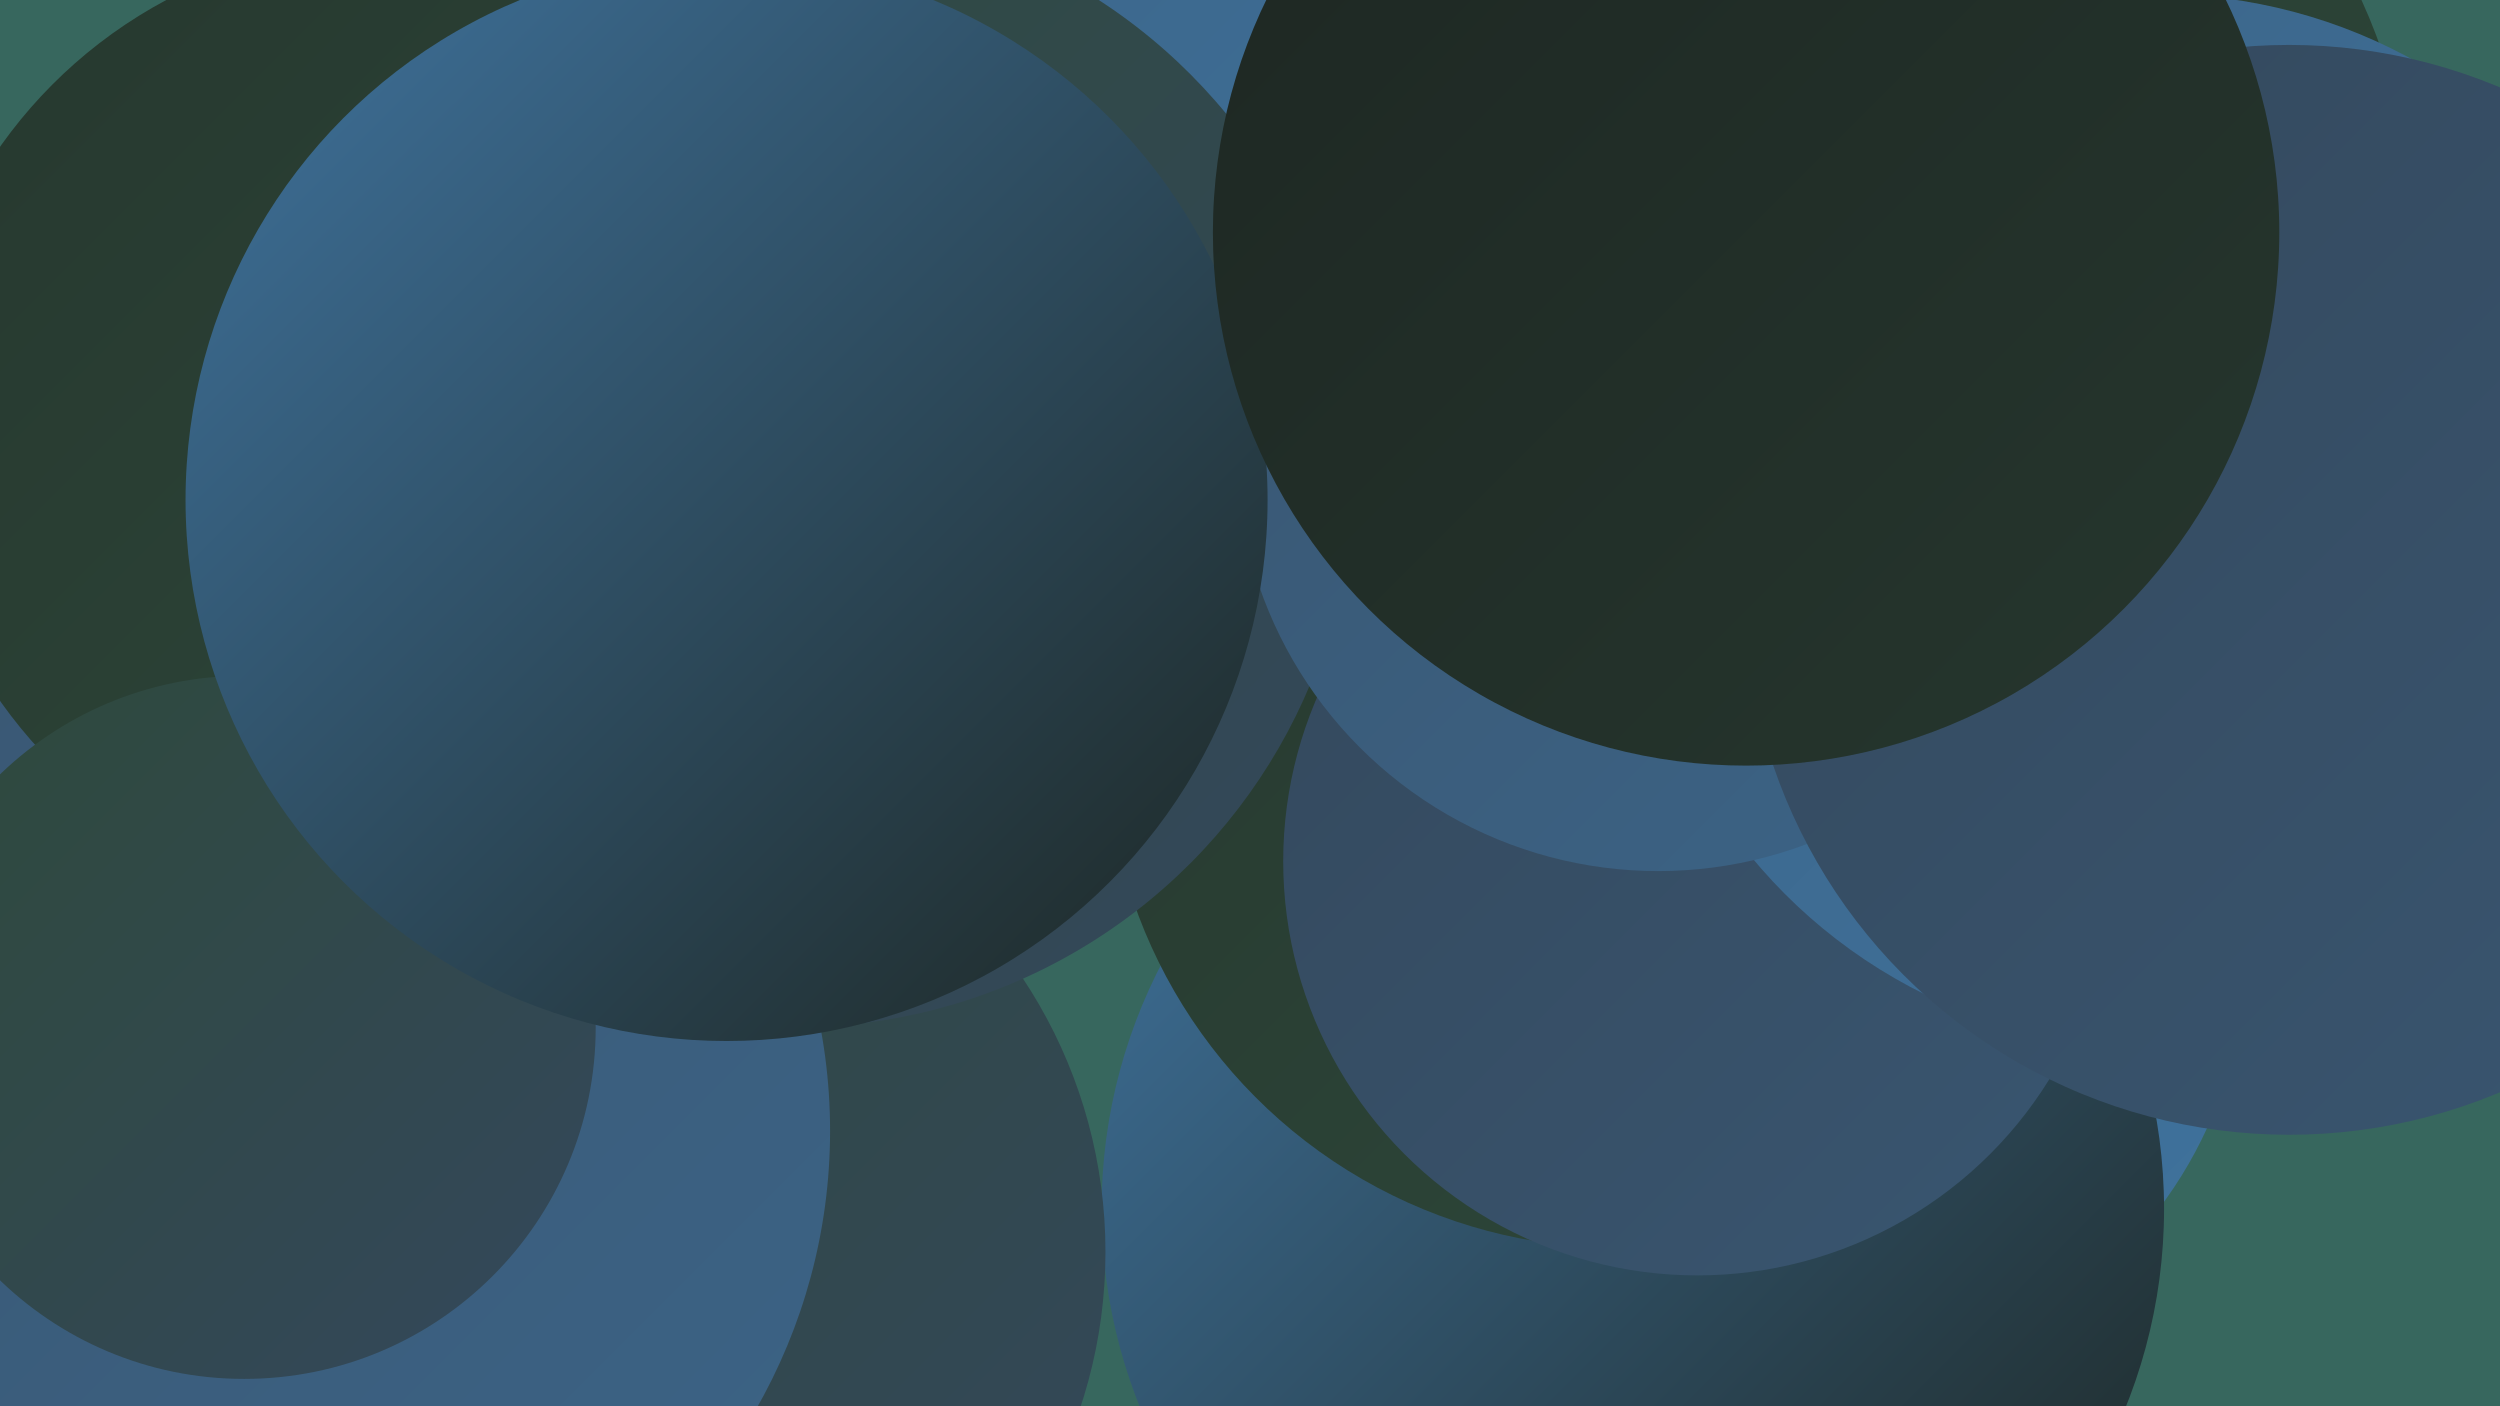
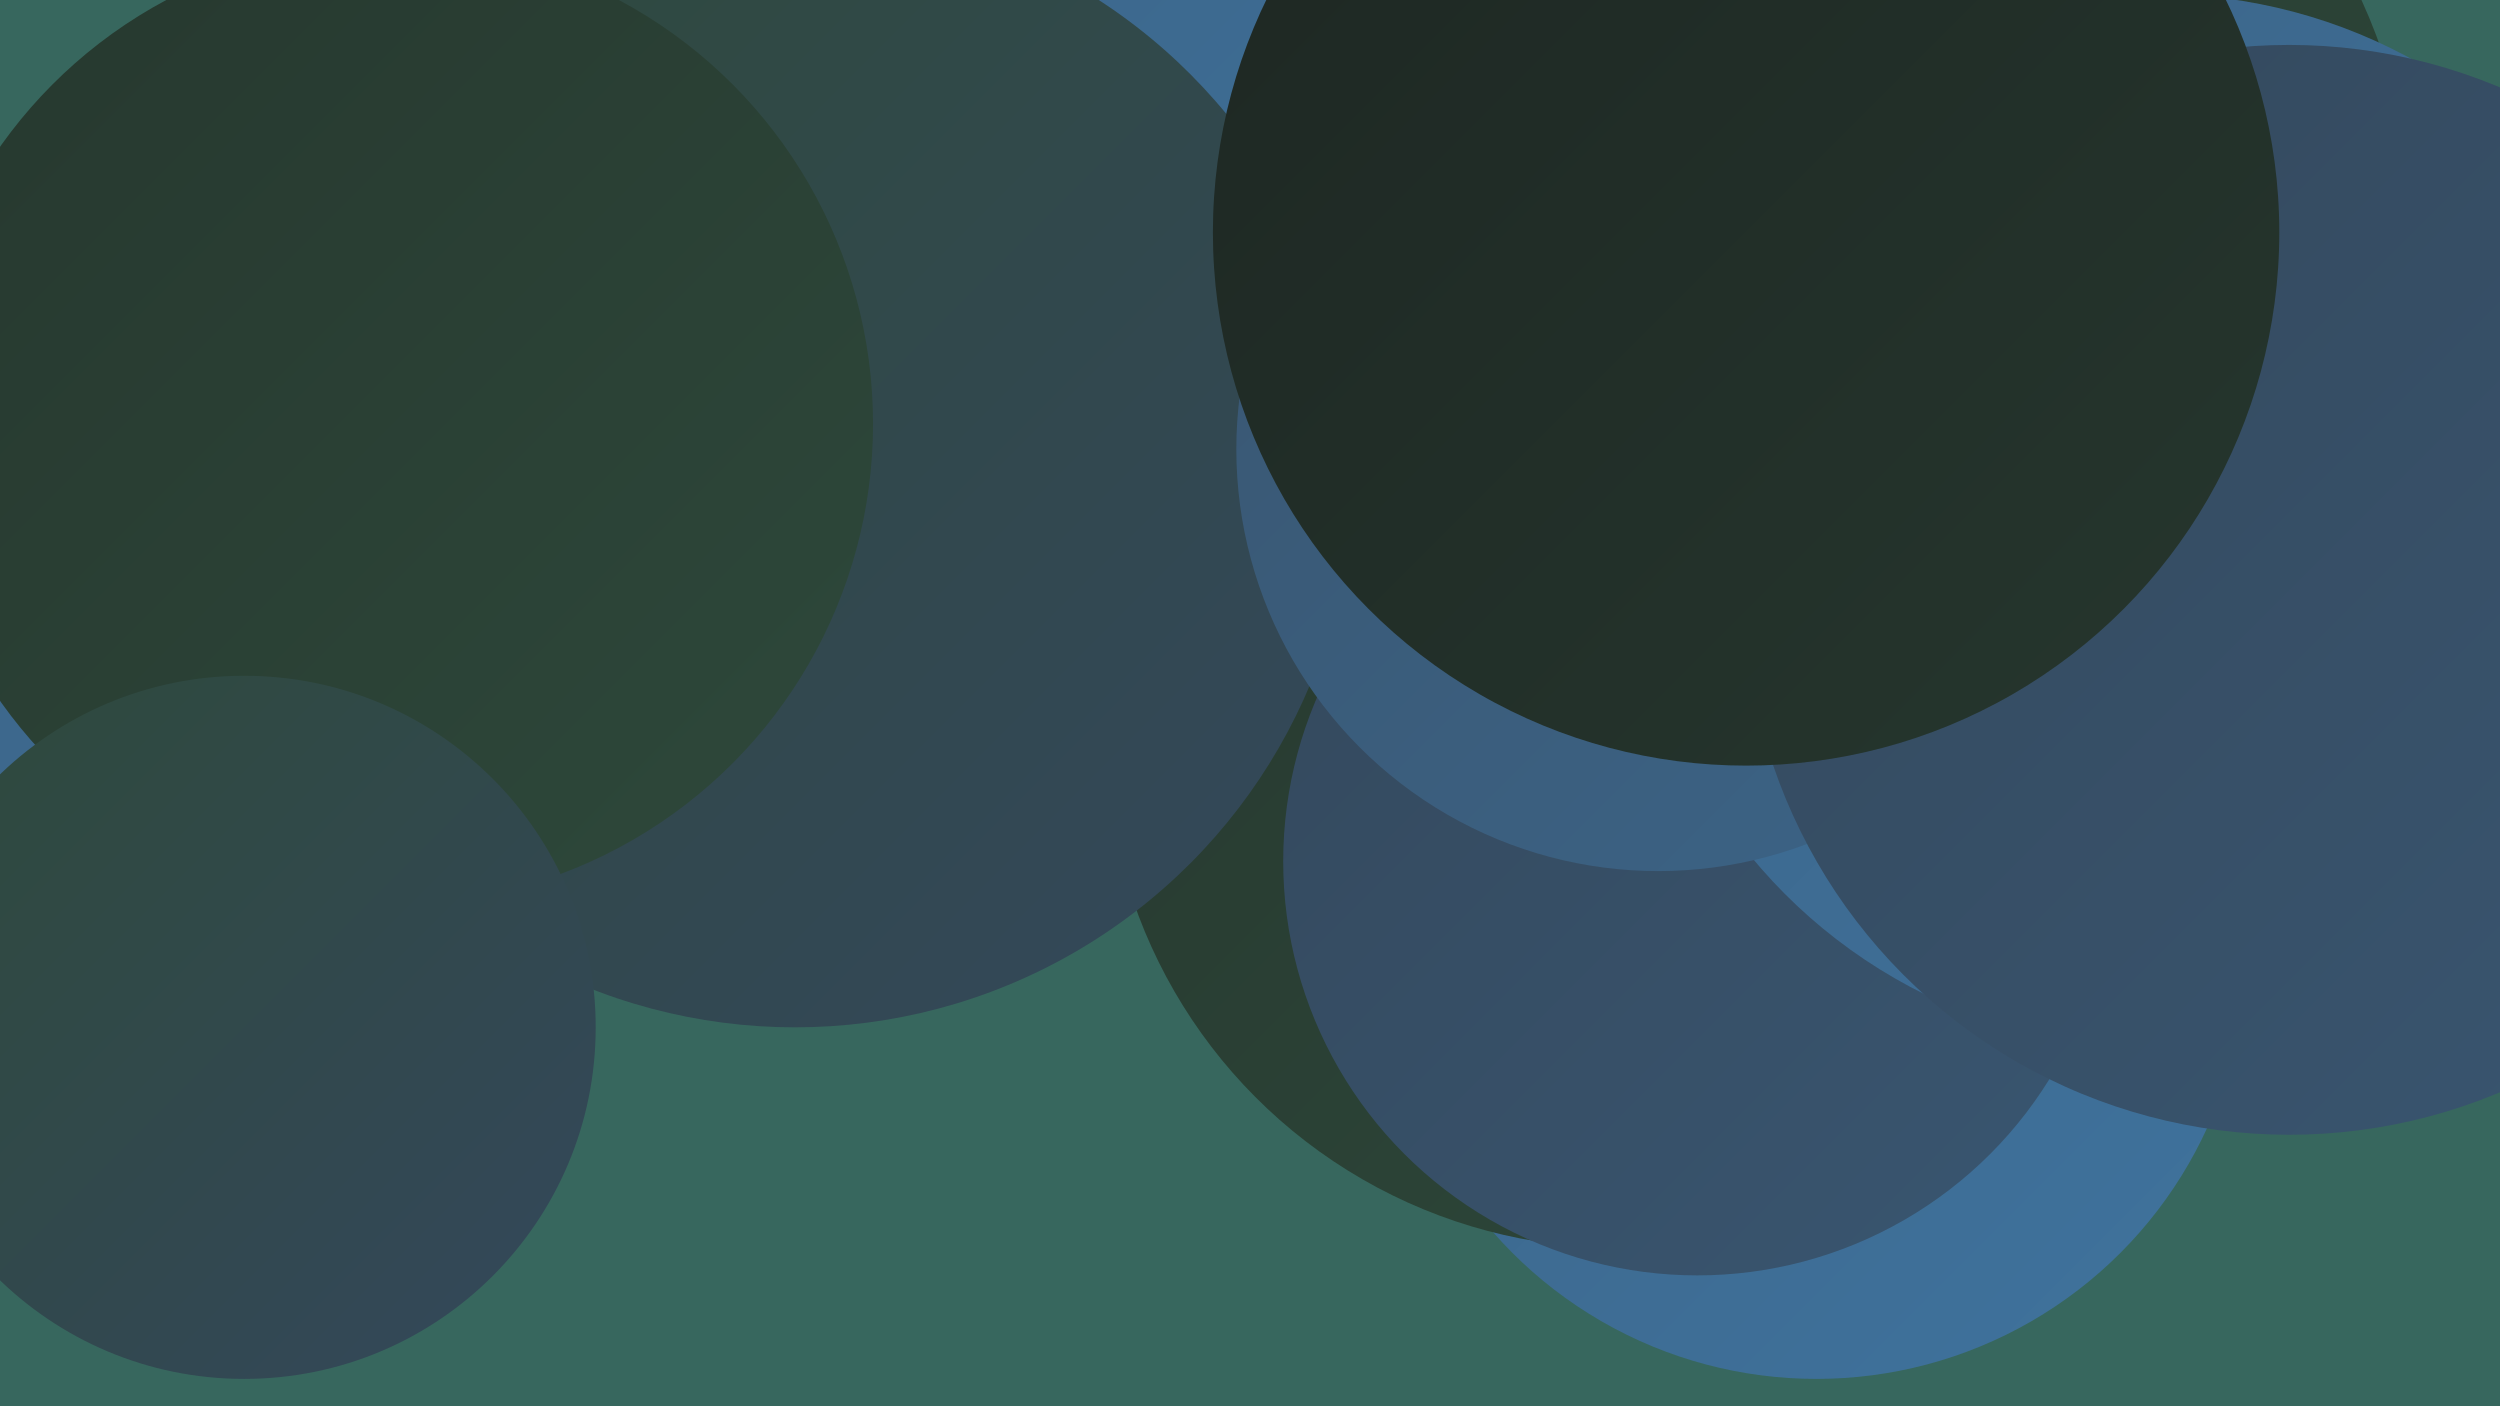
<svg xmlns="http://www.w3.org/2000/svg" width="1280" height="720">
  <defs>
    <linearGradient id="grad0" x1="0%" y1="0%" x2="100%" y2="100%">
      <stop offset="0%" style="stop-color:#1d2622;stop-opacity:1" />
      <stop offset="100%" style="stop-color:#26372e;stop-opacity:1" />
    </linearGradient>
    <linearGradient id="grad1" x1="0%" y1="0%" x2="100%" y2="100%">
      <stop offset="0%" style="stop-color:#26372e;stop-opacity:1" />
      <stop offset="100%" style="stop-color:#2e493b;stop-opacity:1" />
    </linearGradient>
    <linearGradient id="grad2" x1="0%" y1="0%" x2="100%" y2="100%">
      <stop offset="0%" style="stop-color:#2e493b;stop-opacity:1" />
      <stop offset="100%" style="stop-color:#34485c;stop-opacity:1" />
    </linearGradient>
    <linearGradient id="grad3" x1="0%" y1="0%" x2="100%" y2="100%">
      <stop offset="0%" style="stop-color:#34485c;stop-opacity:1" />
      <stop offset="100%" style="stop-color:#395671;stop-opacity:1" />
    </linearGradient>
    <linearGradient id="grad4" x1="0%" y1="0%" x2="100%" y2="100%">
      <stop offset="0%" style="stop-color:#395671;stop-opacity:1" />
      <stop offset="100%" style="stop-color:#3c6487;stop-opacity:1" />
    </linearGradient>
    <linearGradient id="grad5" x1="0%" y1="0%" x2="100%" y2="100%">
      <stop offset="0%" style="stop-color:#3c6487;stop-opacity:1" />
      <stop offset="100%" style="stop-color:#3f739e;stop-opacity:1" />
    </linearGradient>
    <linearGradient id="grad6" x1="0%" y1="0%" x2="100%" y2="100%">
      <stop offset="0%" style="stop-color:#3f739e;stop-opacity:1" />
      <stop offset="100%" style="stop-color:#1d2622;stop-opacity:1" />
    </linearGradient>
  </defs>
  <rect width="1280" height="720" fill="#37675e" />
  <circle cx="930" cy="486" r="220" fill="url(#grad5)" />
-   <circle cx="836" cy="619" r="272" fill="url(#grad6)" />
  <circle cx="930" cy="4" r="220" fill="url(#grad5)" />
  <circle cx="102" cy="467" r="195" fill="url(#grad5)" />
  <circle cx="553" cy="243" r="215" fill="url(#grad3)" />
-   <circle cx="313" cy="641" r="253" fill="url(#grad2)" />
  <circle cx="617" cy="104" r="237" fill="url(#grad5)" />
-   <circle cx="138" cy="579" r="287" fill="url(#grad4)" />
  <circle cx="829" cy="376" r="263" fill="url(#grad1)" />
  <circle cx="407" cy="240" r="286" fill="url(#grad2)" />
  <circle cx="201" cy="217" r="246" fill="url(#grad1)" />
  <circle cx="912" cy="350" r="186" fill="url(#grad0)" />
  <circle cx="869" cy="441" r="212" fill="url(#grad3)" />
  <circle cx="949" cy="119" r="286" fill="url(#grad1)" />
  <circle cx="1105" cy="267" r="270" fill="url(#grad5)" />
  <circle cx="849" cy="230" r="216" fill="url(#grad4)" />
  <circle cx="125" cy="526" r="180" fill="url(#grad2)" />
  <circle cx="1172" cy="302" r="279" fill="url(#grad3)" />
-   <circle cx="372" cy="256" r="277" fill="url(#grad6)" />
  <circle cx="894" cy="119" r="273" fill="url(#grad0)" />
</svg>